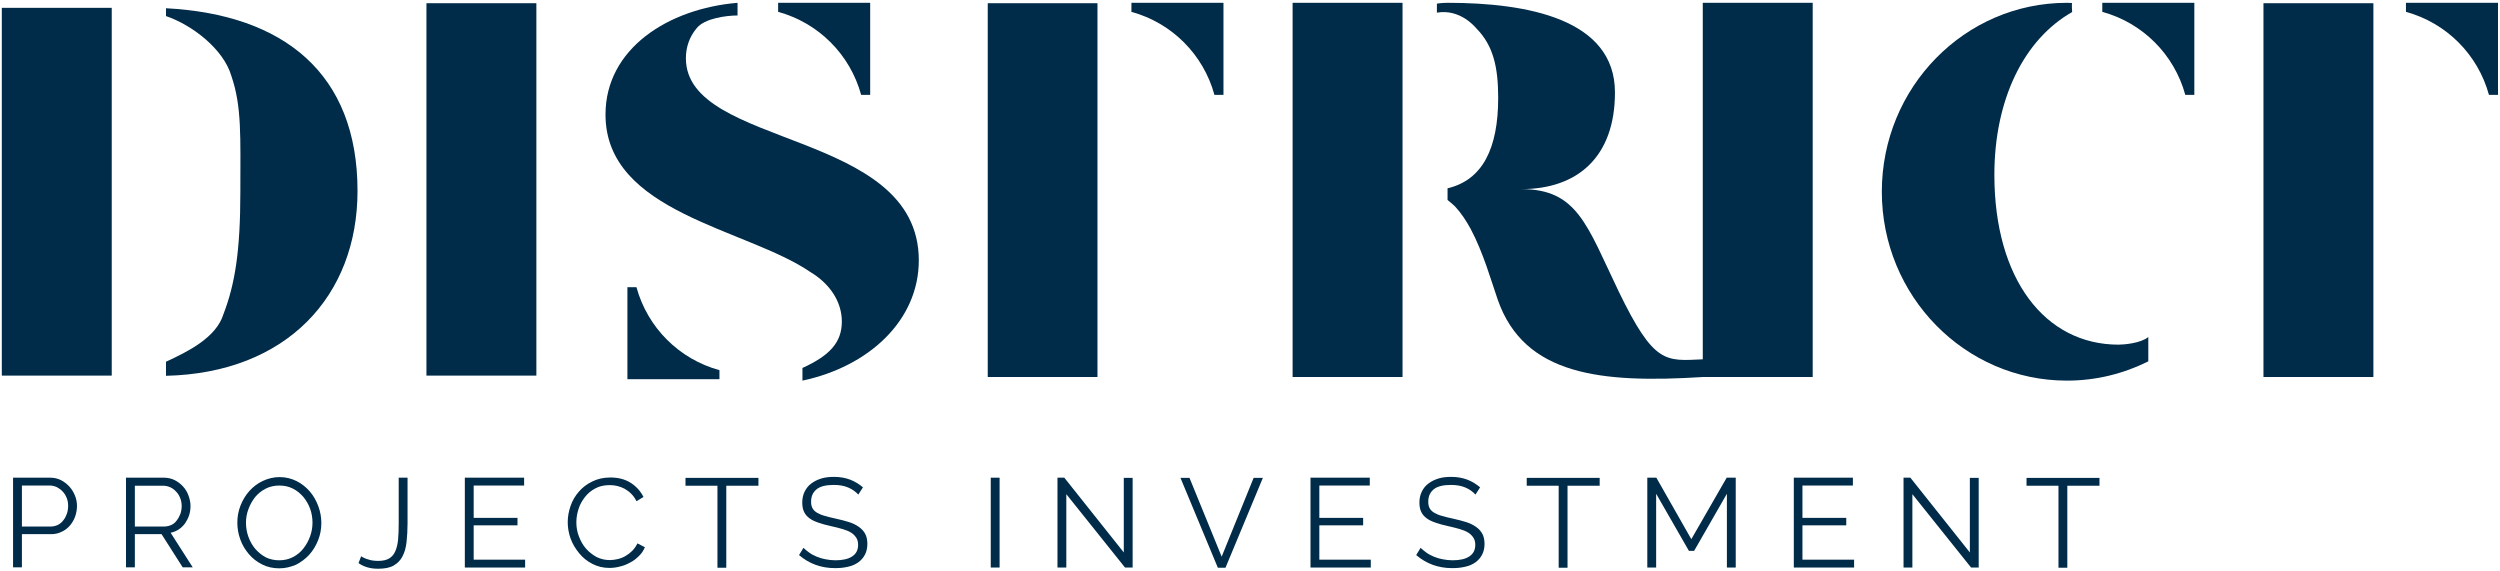
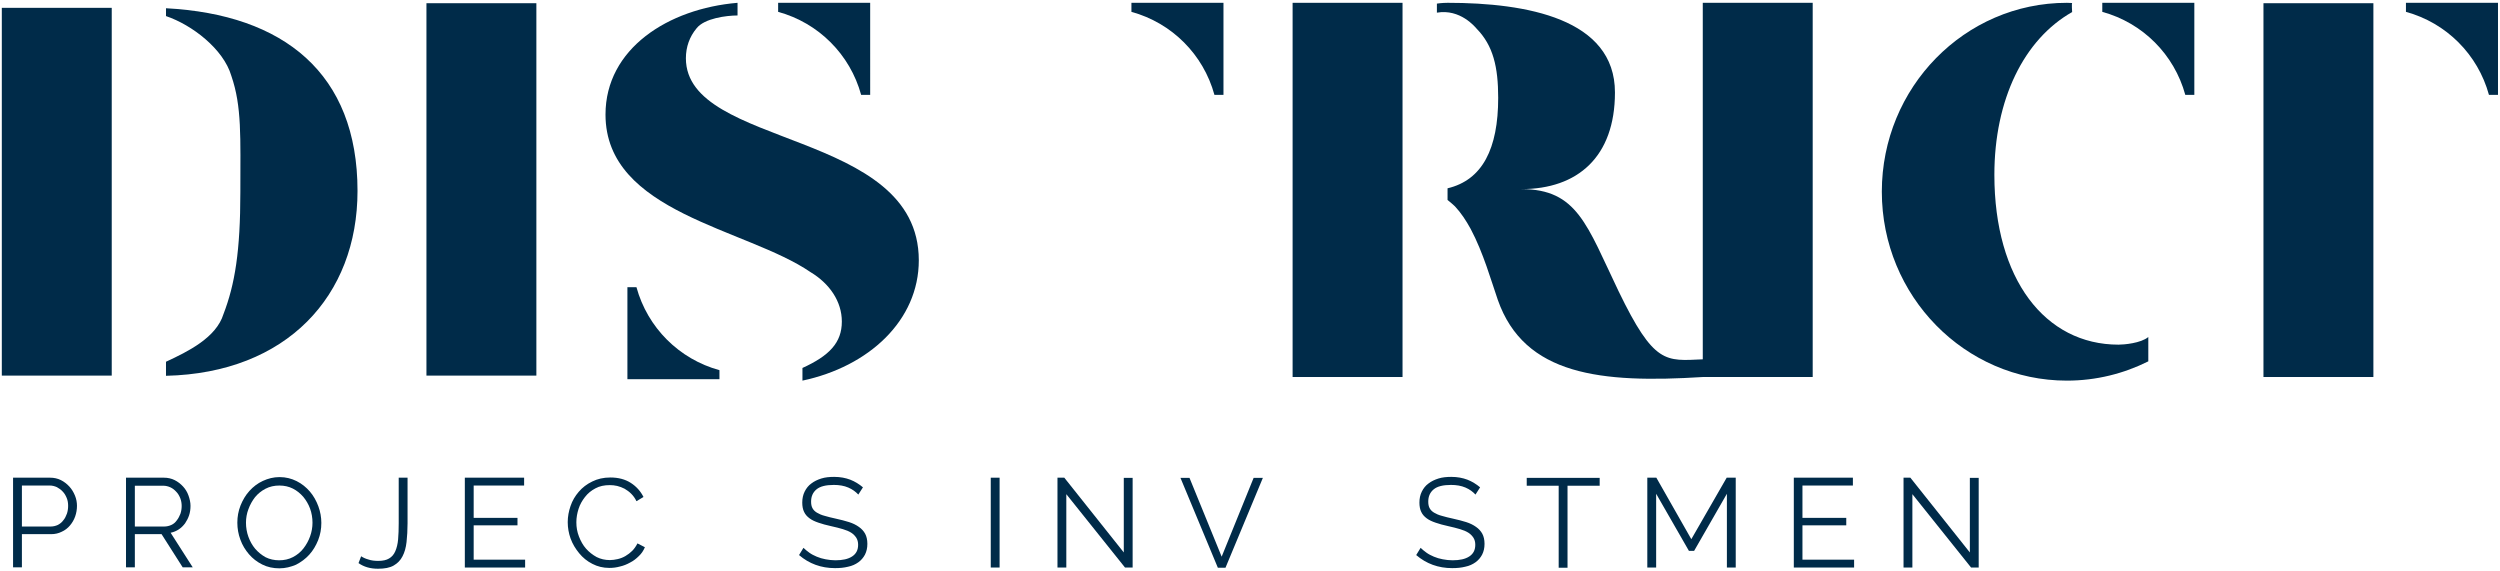
<svg xmlns="http://www.w3.org/2000/svg" version="1.1" id="Layer_1" x="0px" y="0px" viewBox="0 0 1244 284" style="enable-background:new 0 0 1244 284;" xml:space="preserve">
  <style type="text/css"> .st0{fill:#002B49;} </style>
  <g>
    <g>
      <g>
        <g>
          <path class="st0" d="M992.4,87c0-37.5,14.7-67.4,38.7-81c0,0-0.3-4.3,0-4.5c-0.9,0-1.8-0.1-2.6-0.1c-50.9,0-92.1,42.1-92.1,94 s41.3,94,92.1,94c14.6,0,28.3-3.5,40.5-9.6v-12.1c-3.7,3.1-12.2,3.8-14.8,3.8C1017.6,171.5,992.4,138.9,992.4,87z" />
        </g>
        <path class="st0" d="M1046.1,1.4l0,4.5l0,0c20.1,5.5,35.8,21.2,41.3,41.3v0h4.5V1.4L1046.1,1.4z" />
        <g>
          <polygon class="st0" points="1126.3,53.6 1126.3,88.6 1126.3,110.3 1126.3,127.7 1126.3,187.6 1181,187.6 1181,46.1 1181,8.4 1181,1.6 1126.3,1.6 " />
        </g>
        <path class="st0" d="M1197.2,1.4l0,4.5l0,0c20.1,5.5,35.8,21.2,41.3,41.3v0h4.5V1.4L1197.2,1.4z" />
        <rect x="643.2" y="1.4" class="st0" width="54.7" height="186.2" />
      </g>
      <path class="st0" d="M847.3,1.4v177.4c-18.5,0.8-24.2,2.7-41.9-33.9c-15.8-32.9-20.5-50.8-48.4-50.8c28,0,46.6-16,46.6-48.1 c0-36.7-44-44.6-83.2-44.6c-3,0-5.4,0.4-5.4,0.4v4.5c11.6-2,19,7.1,19.8,8c8.2,8.4,10.7,19,10.7,34.4c0,25.2-7.8,40.9-25.2,45v5.8 c1.3,1,2.5,2.1,3.7,3.2c3,3.2,5.5,7,7.8,11.2c6.3,11.8,10.3,26.1,13.5,35.3c13.2,37.6,51.3,41.6,102.1,38.4H902V1.4H847.3z" />
    </g>
    <g>
      <path class="st0" d="M177.9,95c0-58.5-36.7-87.8-95.3-90.9v3.9c13,4.4,28.6,16.4,32.5,29.7c5.3,15.3,4.5,30.6,4.5,57.9 c0,29.4-2.7,45.9-8.4,60.7c-3.6,11.7-17.6,18.6-28.6,23.7v7C142.7,185.6,177.9,147.2,177.9,95z" />
      <rect x="0.9" y="3.9" class="st0" width="54.7" height="183" />
      <rect x="212.2" y="1.6" class="st0" width="54.7" height="185.3" />
      <g>
        <path class="st0" d="M341.3,29c0-5.6,1.8-10.7,5.3-14.9c3.9-5,14.9-6.4,20.4-6.4V1.4c-34.5,2.9-65.7,22.8-65.7,55.6 c0,49,70.2,56.6,102,78.4c9.5,5.7,15.6,14.6,15.6,24.6c0,10.5-6.2,17-19.6,23.1v6.3c33-7,57.9-29.9,57.9-59.9 C457.1,64.1,341.3,74,341.3,29z" />
      </g>
      <path class="st0" d="M387.2,1.4l0,4.5l0,0c20.1,5.5,35.8,21.2,41.3,41.3v0h4.5V1.4L387.2,1.4z" />
      <path class="st0" d="M358,188.7l0-4.5l0,0c-20.1-5.5-35.8-21.2-41.3-41.3v0h-4.5v45.8L358,188.7z" />
      <g>
-         <polygon class="st0" points="491.5,53.6 491.5,88.6 491.5,110.3 491.5,127.7 491.5,187.6 546.1,187.6 546.1,46.1 546.1,1.6 546.1,1.6 491.5,1.6 " />
-       </g>
+         </g>
      <path class="st0" d="M563,1.4l0,4.5l0,0c20.1,5.5,35.8,21.2,41.3,41.3v0h4.5V1.4L563,1.4z" />
    </g>
  </g>
  <g>
    <path class="st0" d="M6.5,282.4v-44.7H25c1.9,0,3.7,0.4,5.3,1.2c1.6,0.8,3,1.9,4.2,3.2c1.2,1.3,2.1,2.8,2.8,4.5 c0.7,1.7,1,3.4,1,5.1c0,1.8-0.3,3.6-0.9,5.3c-0.6,1.7-1.5,3.2-2.6,4.5c-1.1,1.3-2.5,2.4-4.1,3.1c-1.6,0.8-3.3,1.2-5.3,1.2H10.9 v16.5H6.5z M10.9,262h14.3c1.3,0,2.5-0.3,3.6-0.8c1.1-0.6,2-1.3,2.7-2.3c0.8-0.9,1.3-2,1.8-3.3c0.4-1.2,0.6-2.5,0.6-3.9 c0-1.4-0.2-2.7-0.7-3.9c-0.5-1.2-1.1-2.3-2-3.2c-0.8-0.9-1.8-1.6-2.9-2.2c-1.1-0.5-2.3-0.8-3.5-0.8H10.9V262z" />
    <path class="st0" d="M62.7,282.4v-44.7h18.9c1.9,0,3.7,0.4,5.3,1.2c1.6,0.8,3,1.9,4.2,3.2c1.2,1.3,2.1,2.8,2.7,4.5 c0.6,1.7,1,3.4,1,5.1c0,1.6-0.2,3.2-0.7,4.7c-0.5,1.5-1.2,2.8-2,4c-0.9,1.2-1.9,2.2-3.1,3c-1.2,0.8-2.6,1.4-4.1,1.7l11,17.2h-5 l-10.5-16.5H67.1v16.5H62.7z M67.1,262h14.6c1.3,0,2.5-0.3,3.6-0.8s2-1.3,2.7-2.3c0.8-1,1.3-2.1,1.8-3.3c0.4-1.2,0.6-2.5,0.6-3.8 c0-1.3-0.2-2.6-0.7-3.9c-0.5-1.2-1.1-2.3-2-3.2c-0.8-0.9-1.8-1.7-2.9-2.2c-1.1-0.5-2.3-0.8-3.5-0.8H67.1V262z" />
    <path class="st0" d="M139,282.8c-3.1,0-5.9-0.6-8.5-1.9c-2.6-1.3-4.8-3-6.6-5.1c-1.8-2.1-3.3-4.5-4.3-7.3c-1-2.7-1.5-5.5-1.5-8.4 c0-3,0.5-5.8,1.6-8.6c1.1-2.7,2.5-5.1,4.4-7.2c1.9-2.1,4.1-3.8,6.7-5c2.6-1.2,5.3-1.9,8.3-1.9c3.1,0,5.9,0.7,8.5,2s4.8,3.1,6.6,5.2 c1.8,2.1,3.2,4.6,4.2,7.3c1,2.7,1.5,5.5,1.5,8.3c0,3-0.5,5.8-1.6,8.6c-1.1,2.7-2.5,5.1-4.4,7.2c-1.9,2.1-4.1,3.7-6.6,5 C144.7,282.1,142,282.8,139,282.8z M122.4,260.1c0,2.4,0.4,4.8,1.2,7c0.8,2.2,1.9,4.2,3.4,6c1.5,1.7,3.2,3.1,5.2,4.2 c2,1,4.3,1.5,6.7,1.5c2.5,0,4.8-0.5,6.9-1.6c2.1-1.1,3.8-2.5,5.2-4.3c1.4-1.8,2.5-3.8,3.3-6c0.8-2.2,1.2-4.5,1.2-6.8 c0-2.4-0.4-4.8-1.2-7c-0.8-2.2-2-4.2-3.4-5.9c-1.5-1.7-3.2-3.1-5.2-4.1c-2-1-4.2-1.5-6.7-1.5c-2.5,0-4.8,0.5-6.9,1.6 c-2.1,1.1-3.8,2.5-5.2,4.2c-1.4,1.8-2.5,3.8-3.3,6C122.8,255.5,122.4,257.8,122.4,260.1z" />
    <path class="st0" d="M179.7,276.8c0.9,0.6,2.1,1.2,3.6,1.6c1.4,0.5,3.1,0.7,4.9,0.7c2.3,0,4.1-0.4,5.4-1.2c1.4-0.8,2.4-2,3.1-3.6 c0.7-1.6,1.2-3.6,1.4-5.9c0.2-2.3,0.3-5,0.3-8v-22.7h4.4v22.7c0,3.4-0.2,6.5-0.5,9.3c-0.3,2.8-1,5.2-2,7.1c-1,2-2.5,3.5-4.4,4.6 c-1.9,1.1-4.5,1.6-7.8,1.6c-3.8,0-7-0.9-9.7-2.8L179.7,276.8z" />
    <path class="st0" d="M261.3,278.5v3.9h-30v-44.7h29.5v3.9h-25.1v16.1h21.8v3.7h-21.8v17.1H261.3z" />
    <path class="st0" d="M282.5,259.8c0-2.7,0.5-5.4,1.4-8c0.9-2.7,2.3-5,4.1-7.1c1.8-2.1,4-3.8,6.7-5.1c2.6-1.3,5.6-2,9-2 c4,0,7.4,0.9,10.2,2.7c2.8,1.8,4.9,4.2,6.3,7l-3.5,2.1c-0.7-1.5-1.6-2.7-2.6-3.7c-1-1-2.1-1.8-3.3-2.5c-1.2-0.6-2.4-1.1-3.7-1.4 c-1.3-0.3-2.5-0.4-3.7-0.4c-2.7,0-5.1,0.5-7.1,1.6c-2.1,1.1-3.8,2.5-5.2,4.3c-1.4,1.8-2.5,3.7-3.2,5.9c-0.7,2.2-1.1,4.4-1.1,6.7 c0,2.5,0.4,4.8,1.3,7.1c0.9,2.3,2,4.3,3.5,6c1.5,1.7,3.3,3.1,5.3,4.2c2,1,4.2,1.5,6.6,1.5c1.3,0,2.5-0.2,3.9-0.5 c1.3-0.3,2.6-0.8,3.8-1.5c1.2-0.7,2.4-1.6,3.4-2.6c1-1,1.9-2.3,2.6-3.7l3.7,1.9c-0.7,1.7-1.7,3.2-3,4.4c-1.3,1.3-2.7,2.4-4.3,3.2 c-1.6,0.9-3.3,1.6-5.1,2c-1.8,0.5-3.5,0.7-5.3,0.7c-3.1,0-5.9-0.7-8.4-2c-2.6-1.3-4.8-3.1-6.6-5.3c-1.8-2.2-3.3-4.6-4.3-7.4 C283,265.4,282.5,262.6,282.5,259.8z" />
-     <path class="st0" d="M377.3,241.7h-15.9v40.8H357v-40.8h-15.9v-3.9h36.3V241.7z" />
    <path class="st0" d="M427.1,246.1c-1.3-1.4-2.9-2.6-5-3.5c-2.1-0.9-4.5-1.3-7.2-1.3c-3.9,0-6.8,0.7-8.6,2.2 c-1.8,1.5-2.7,3.5-2.7,6.1c0,1.3,0.2,2.4,0.7,3.3c0.5,0.9,1.2,1.6,2.2,2.2c1,0.6,2.3,1.2,3.9,1.6c1.6,0.5,3.4,0.9,5.6,1.4 c2.4,0.5,4.5,1.1,6.5,1.7c1.9,0.6,3.5,1.4,4.9,2.4c1.3,0.9,2.4,2.1,3.1,3.4c0.7,1.3,1.1,3,1.1,5c0,2.1-0.4,3.8-1.2,5.4 c-0.8,1.5-1.9,2.8-3.3,3.8c-1.4,1-3.1,1.8-5.1,2.2c-2,0.5-4.1,0.7-6.5,0.7c-6.9,0-12.9-2.2-17.9-6.5l2.2-3.6 c0.8,0.8,1.8,1.6,2.9,2.4c1.1,0.8,2.3,1.4,3.7,2c1.4,0.6,2.8,1,4.4,1.3c1.6,0.3,3.2,0.5,4.9,0.5c3.6,0,6.3-0.6,8.3-1.9 c2-1.3,3-3.2,3-5.8c0-1.4-0.3-2.5-0.9-3.5c-0.6-0.9-1.4-1.8-2.5-2.5s-2.5-1.3-4.2-1.8c-1.7-0.5-3.6-1-5.9-1.5 c-2.4-0.5-4.4-1.1-6.2-1.7c-1.8-0.6-3.3-1.3-4.5-2.2c-1.2-0.9-2.1-1.9-2.7-3.2c-0.6-1.2-0.9-2.8-0.9-4.6c0-2.1,0.4-3.9,1.2-5.5 c0.8-1.6,1.9-3,3.3-4c1.4-1.1,3.1-1.9,5-2.5c1.9-0.6,4.1-0.8,6.4-0.8c3,0,5.6,0.5,8,1.4c2.3,0.9,4.4,2.2,6.3,3.8L427.1,246.1z" />
    <path class="st0" d="M493,282.4v-44.7h4.4v44.7H493z" />
    <path class="st0" d="M530.6,245.9v36.5h-4.4v-44.7h3.4l29.6,37.2v-37.1h4.4v44.6h-3.8L530.6,245.9z" />
    <path class="st0" d="M591.9,237.8l16,39.2l15.9-39.2h4.6l-18.6,44.7h-3.8l-18.6-44.7H591.9z" />
-     <path class="st0" d="M682.1,278.5v3.9h-30v-44.7h29.5v3.9h-25.1v16.1h21.8v3.7h-21.8v17.1H682.1z" />
    <path class="st0" d="M734.2,246.1c-1.3-1.4-2.9-2.6-5-3.5c-2.1-0.9-4.5-1.3-7.2-1.3c-3.9,0-6.8,0.7-8.6,2.2 c-1.8,1.5-2.7,3.5-2.7,6.1c0,1.3,0.2,2.4,0.7,3.3c0.5,0.9,1.2,1.6,2.2,2.2c1,0.6,2.3,1.2,3.9,1.6c1.6,0.5,3.4,0.9,5.6,1.4 c2.4,0.5,4.5,1.1,6.5,1.7c1.9,0.6,3.5,1.4,4.9,2.4c1.3,0.9,2.4,2.1,3.1,3.4c0.7,1.3,1.1,3,1.1,5c0,2.1-0.4,3.8-1.2,5.4 c-0.8,1.5-1.9,2.8-3.3,3.8c-1.4,1-3.1,1.8-5.1,2.2c-2,0.5-4.1,0.7-6.5,0.7c-6.9,0-12.9-2.2-17.9-6.5l2.2-3.6 c0.8,0.8,1.8,1.6,2.9,2.4c1.1,0.8,2.3,1.4,3.7,2c1.4,0.6,2.8,1,4.4,1.3c1.6,0.3,3.2,0.5,4.9,0.5c3.6,0,6.3-0.6,8.3-1.9 c2-1.3,3-3.2,3-5.8c0-1.4-0.3-2.5-0.9-3.5c-0.6-0.9-1.4-1.8-2.5-2.5s-2.5-1.3-4.2-1.8c-1.7-0.5-3.6-1-5.9-1.5 c-2.4-0.5-4.4-1.1-6.2-1.7c-1.8-0.6-3.3-1.3-4.5-2.2c-1.2-0.9-2.1-1.9-2.7-3.2c-0.6-1.2-0.9-2.8-0.9-4.6c0-2.1,0.4-3.9,1.2-5.5 c0.8-1.6,1.9-3,3.3-4c1.4-1.1,3.1-1.9,5-2.5c1.9-0.6,4.1-0.8,6.4-0.8c3,0,5.6,0.5,8,1.4c2.3,0.9,4.4,2.2,6.3,3.8L734.2,246.1z" />
    <path class="st0" d="M795.9,241.7H780v40.8h-4.4v-40.8h-15.9v-3.9h36.3V241.7z" />
    <path class="st0" d="M859.3,282.4v-36.7L843,274.1h-2.6l-16.3-28.4v36.7h-4.4v-44.7h4.5l17.4,30.6l17.6-30.6h4.5v44.7H859.3z" />
    <path class="st0" d="M922.6,278.5v3.9h-30v-44.7H922v3.9h-25.1v16.1h21.8v3.7h-21.8v17.1H922.6z" />
    <path class="st0" d="M951.6,245.9v36.5h-4.4v-44.7h3.4l29.6,37.2v-37.1h4.4v44.6h-3.8L951.6,245.9z" />
-     <path class="st0" d="M1044.6,241.7h-15.9v40.8h-4.4v-40.8h-15.9v-3.9h36.3V241.7z" />
  </g>
</svg>